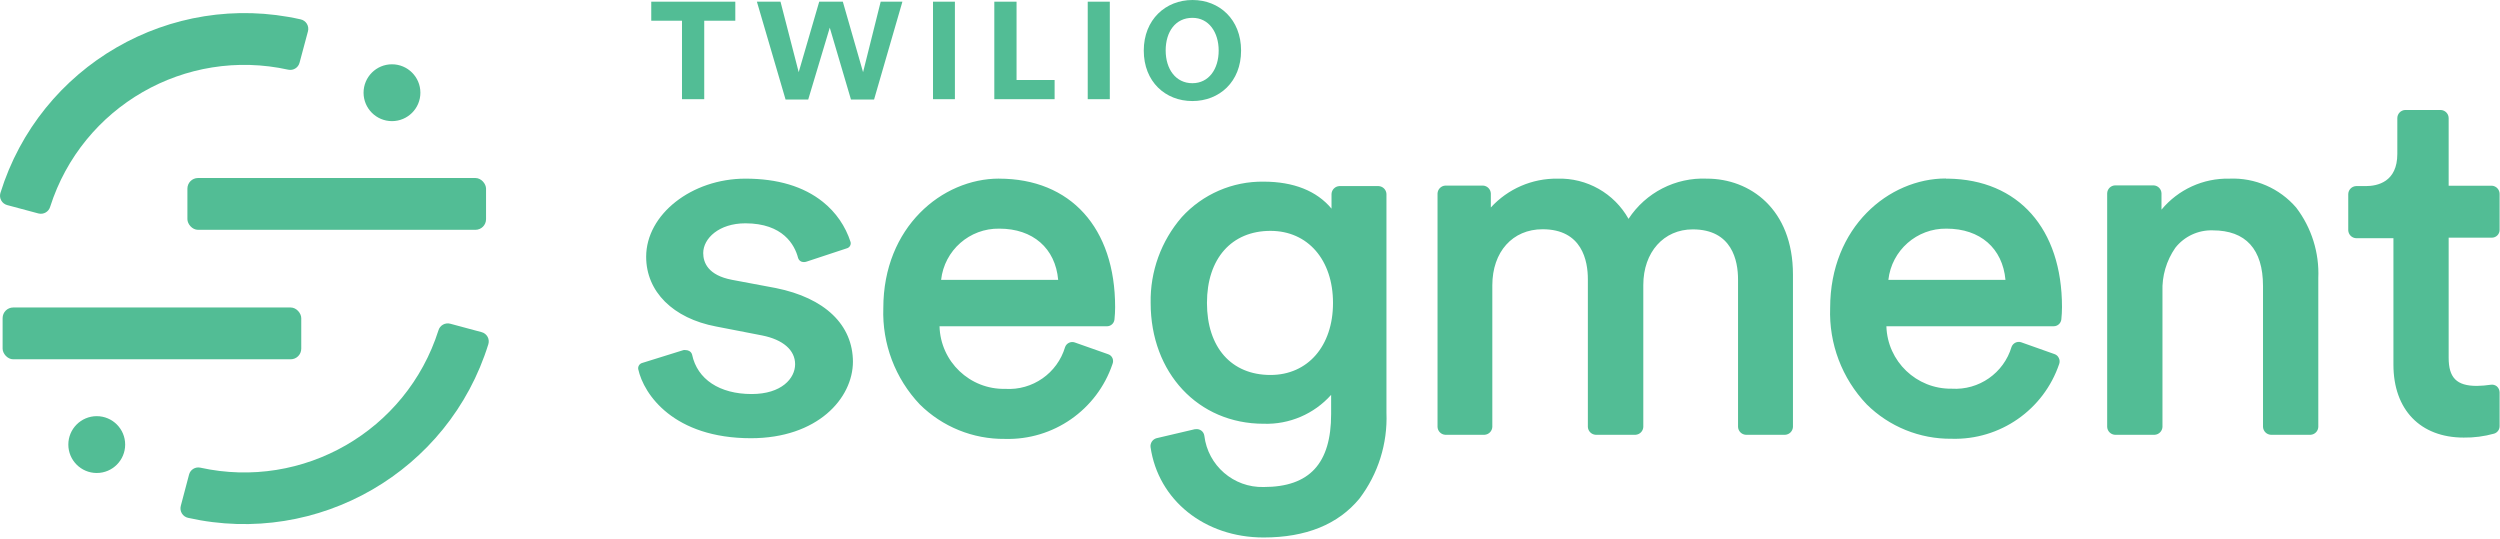
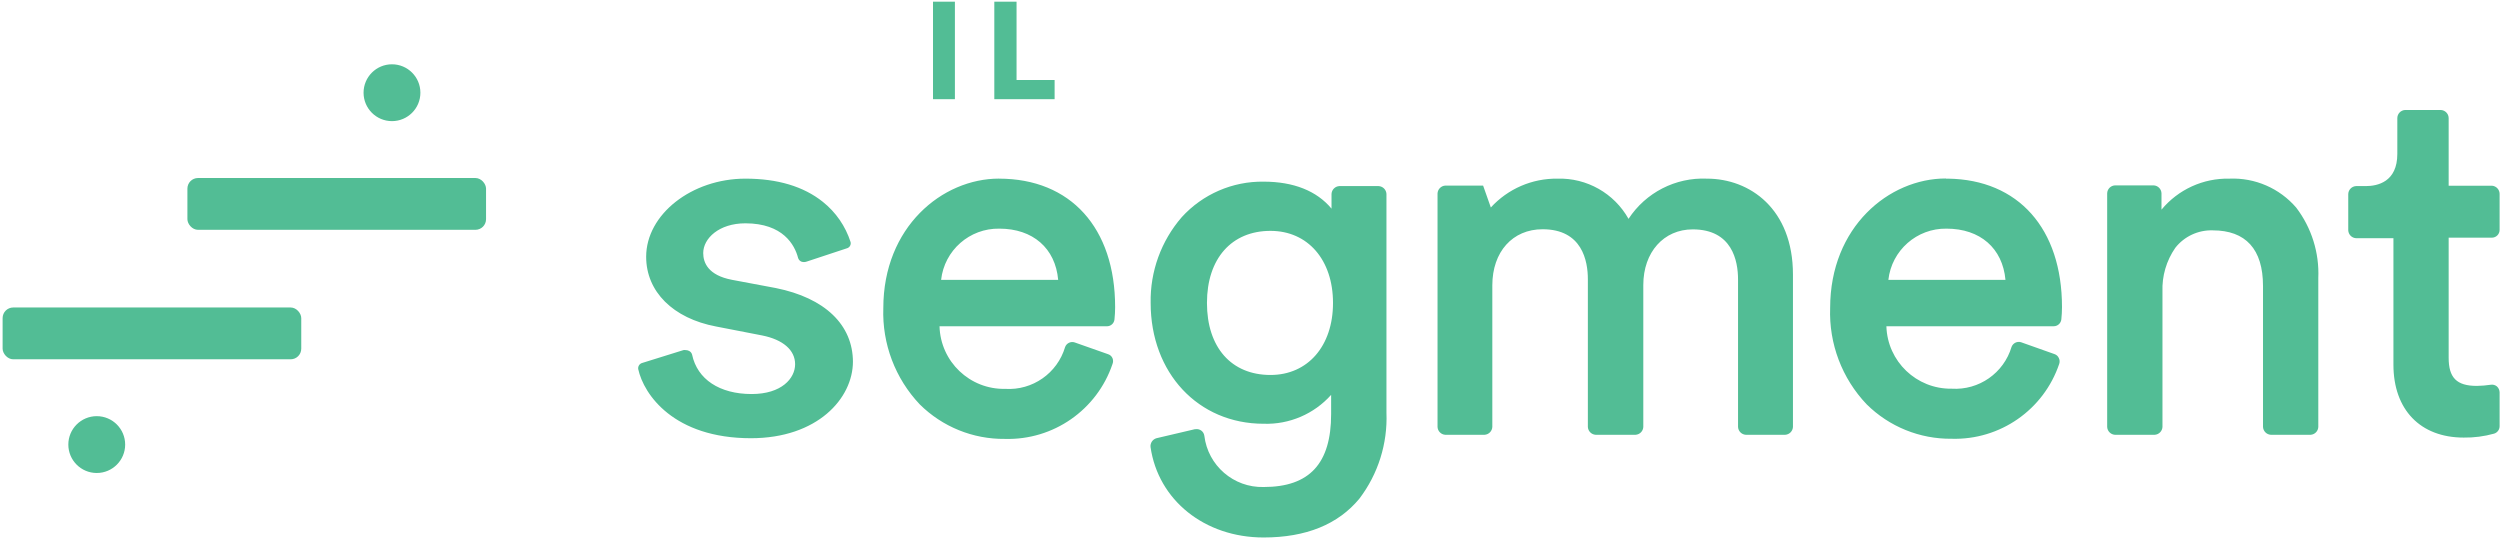
<svg xmlns="http://www.w3.org/2000/svg" width="153" height="33" viewBox="0 0 153 33">
  <g fill="#52BD95">
    <rect width="18.277" height="3.171" x="11.469" y="10.894" rx=".65" />
    <rect width="18.277" height="3.171" x=".16" y="18.818" rx=".65" />
-     <path d="M2.353 13.064C2.665 13.144 2.984 12.961 3.071 12.651 5.033 6.51 11.351 2.875 17.646 4.266 17.952 4.329 18.253 4.142 18.332 3.84L18.848 1.914C18.889 1.758 18.864 1.592 18.78 1.454 18.695 1.316 18.558 1.219 18.4 1.185 10.44-.607 2.439 4.021.024 11.815-.021 11.967-.002 12.131.076 12.269.153 12.407.283 12.508.436 12.55L2.353 13.064ZM27.557 19.812C27.243 19.727 26.919 19.911 26.831 20.224 24.873 26.37 18.553 30.01 12.255 28.62 11.95 28.556 11.648 28.743 11.57 29.045L11.064 30.961C11.022 31.118 11.047 31.285 11.132 31.423 11.216 31.561 11.354 31.658 11.512 31.692 19.472 33.48 27.47 28.852 29.888 21.061 29.933 20.909 29.915 20.745 29.837 20.607 29.759 20.469 29.629 20.368 29.476 20.328L27.557 19.812Z" />
    <circle cx="23.989" cy="5.674" r="1.739" />
    <circle cx="5.921" cy="27.208" r="1.739" />
-     <path d="M72.324,13.289 C73.606,11.881 75.431,11.09 77.335,11.117 C79.164,11.117 80.589,11.683 81.489,12.769 L81.489,11.868 C81.502,11.611 81.707,11.404 81.964,11.389 L84.376,11.389 C84.633,11.405 84.838,11.611 84.851,11.868 L84.851,25.258 C84.926,27.148 84.342,29.005 83.199,30.511 C81.898,32.093 79.924,32.894 77.331,32.894 C73.726,32.894 70.88,30.612 70.412,27.354 C70.388,27.112 70.541,26.887 70.775,26.819 L73.131,26.266 C73.143,26.265 73.156,26.265 73.168,26.266 C73.292,26.247 73.419,26.279 73.52,26.353 C73.621,26.428 73.687,26.54 73.705,26.665 C73.923,28.491 75.496,29.852 77.335,29.805 C80.151,29.805 81.465,28.36 81.465,25.339 L81.465,24.166 C80.418,25.339 78.905,25.986 77.335,25.934 C73.327,25.934 70.42,22.822 70.42,18.54 C70.384,16.614 71.063,14.744 72.324,13.289 Z M119.089,10.933 L119.215,10.933 C123.524,10.991 126.194,13.991 126.194,18.792 C126.193,19.046 126.18,19.3 126.153,19.553 C126.124,19.788 125.926,19.965 125.69,19.966 L115.447,19.966 C115.511,22.118 117.29,23.82 119.442,23.788 C121.11,23.893 122.63,22.832 123.107,21.23 C123.196,20.994 123.455,20.869 123.695,20.947 L125.733,21.67 C125.853,21.709 125.949,21.797 126,21.911 C126.056,22.022 126.065,22.151 126.024,22.269 C125.075,25.08 122.4,26.941 119.434,26.852 C117.489,26.871 115.618,26.112 114.237,24.742 C112.729,23.157 111.925,21.031 112.005,18.845 C112.005,13.89 115.606,10.923 119.085,10.923 L119.089,10.933 Z M61.135,10.933 C65.52,10.933 68.246,13.946 68.246,18.794 C68.245,19.048 68.232,19.302 68.205,19.556 C68.179,19.791 67.979,19.97 67.742,19.968 L57.499,19.968 C57.558,22.133 59.354,23.844 61.519,23.799 C63.187,23.904 64.708,22.843 65.184,21.24 C65.27,21.002 65.532,20.876 65.772,20.957 L67.818,21.678 C67.938,21.717 68.035,21.805 68.085,21.92 C68.132,22.034 68.132,22.163 68.085,22.277 C67.136,25.087 64.463,26.947 61.498,26.861 C59.55,26.882 57.675,26.122 56.291,24.75 C54.786,23.164 53.982,21.039 54.059,18.853 C54.059,13.898 57.66,10.931 61.141,10.931 L61.135,10.933 Z M45.62,10.933 C47.588,10.933 49.18,11.41 50.359,12.354 C51.155,12.989 51.745,13.845 52.056,14.815 L52.056,14.815 C52.076,14.898 52.061,14.986 52.016,15.058 C51.97,15.131 51.898,15.182 51.814,15.201 L49.372,16.008 C49.263,16.049 49.144,16.049 49.035,16.008 C48.942,15.965 48.872,15.884 48.843,15.785 C48.637,14.994 47.926,13.667 45.616,13.667 C44.003,13.667 43.037,14.592 43.037,15.488 C43.037,16.083 43.345,16.849 44.798,17.125 L47.482,17.629 C50.483,18.234 52.2,19.876 52.2,22.161 L52.2,22.122 C52.2,24.393 50.016,26.819 45.957,26.819 C41.249,26.819 39.399,24.156 39.058,22.585 C39.035,22.415 39.142,22.254 39.308,22.211 L41.827,21.426 C41.872,21.418 41.918,21.418 41.963,21.426 C42.035,21.425 42.106,21.442 42.17,21.476 C42.262,21.52 42.33,21.603 42.356,21.703 C42.674,23.214 44.038,24.115 46.002,24.115 C47.829,24.115 48.661,23.159 48.661,22.291 C48.661,21.424 47.92,20.786 46.646,20.53 L43.822,19.981 C41.187,19.483 39.545,17.846 39.545,15.715 C39.545,13.122 42.331,10.933 45.62,10.933 Z M149.385,6.731 C149.651,6.748 149.859,6.968 149.858,7.235 L149.858,11.365 L152.507,11.365 C152.771,11.384 152.976,11.604 152.976,11.868 L152.976,14.069 C152.977,14.33 152.768,14.543 152.507,14.546 L149.858,14.546 L149.858,21.895 C149.858,23.113 150.341,23.617 151.584,23.617 C151.868,23.612 152.151,23.589 152.431,23.547 C152.568,23.523 152.709,23.562 152.815,23.652 C152.916,23.746 152.974,23.877 152.976,24.015 L152.976,26.08 C152.978,26.291 152.84,26.478 152.637,26.539 C152.033,26.708 151.407,26.789 150.779,26.78 C148.124,26.78 146.478,25.073 146.478,22.318 L146.478,14.577 L144.186,14.577 C143.929,14.562 143.726,14.355 143.713,14.098 L143.713,11.893 C143.712,11.626 143.92,11.405 144.186,11.389 L144.781,11.389 C145.502,11.389 146.716,11.137 146.716,9.42 L146.716,7.235 C146.714,6.968 146.922,6.747 147.188,6.731 L149.385,6.731 Z M99.666,13.394 C100.719,11.784 102.544,10.849 104.466,10.933 L104.466,10.933 C107.084,10.933 109.729,12.777 109.729,16.805 L109.729,26.13 C109.716,26.387 109.512,26.593 109.254,26.609 L106.841,26.609 C106.584,26.592 106.381,26.386 106.368,26.13 L106.368,17.105 C106.368,15.963 106.011,14.038 103.593,14.038 C101.825,14.038 100.57,15.428 100.57,17.443 L100.57,26.13 C100.558,26.387 100.354,26.593 100.097,26.609 L97.652,26.609 C97.395,26.593 97.191,26.387 97.177,26.13 L97.177,17.105 C97.182,15.963 96.826,14.03 94.407,14.03 C92.569,14.03 91.33,15.409 91.33,17.464 L91.33,26.13 C91.317,26.386 91.114,26.592 90.857,26.609 L88.446,26.609 C88.19,26.591 87.989,26.385 87.977,26.13 L87.977,11.837 C87.99,11.582 88.191,11.377 88.446,11.358 L90.766,11.358 C91.023,11.375 91.226,11.581 91.239,11.837 L91.239,12.698 C92.285,11.554 93.77,10.912 95.319,10.933 C97.113,10.88 98.788,11.829 99.666,13.394 Z M136.441,10.933 C138.005,10.866 139.513,11.522 140.532,12.711 C141.469,13.945 141.946,15.468 141.88,17.016 L141.88,26.13 C141.869,26.385 141.668,26.591 141.413,26.609 L138.971,26.609 C138.714,26.592 138.51,26.387 138.496,26.13 L138.496,17.503 C138.496,15.246 137.434,14.098 135.419,14.098 C134.53,14.07 133.679,14.466 133.129,15.166 C132.583,15.952 132.307,16.894 132.343,17.85 L132.343,26.13 C132.33,26.386 132.126,26.592 131.87,26.609 L129.431,26.609 C129.175,26.592 128.972,26.386 128.959,26.13 L128.959,11.827 C128.969,11.569 129.173,11.361 129.431,11.346 L131.814,11.346 C132.069,11.362 132.271,11.568 132.283,11.823 L132.283,12.831 C133.306,11.596 134.838,10.897 136.441,10.933 Z M77.754,14.129 C75.376,14.129 73.866,15.82 73.866,18.54 C73.866,21.259 75.357,22.948 77.754,22.948 C80.04,22.948 81.58,21.174 81.58,18.54 C81.58,15.905 80.04,14.129 77.754,14.129 Z M61.16,13.993 C59.341,13.962 57.797,15.319 57.596,17.127 L64.76,17.127 C64.589,15.193 63.214,13.993 61.16,13.993 L61.16,13.993 Z M119.128,13.993 C117.311,13.965 115.77,15.322 115.568,17.127 L122.735,17.127 C122.558,15.193 121.191,13.993 119.126,13.993 L119.128,13.993 Z" />
-     <polygon points="43.099 1.268 43.099 6.07 41.738 6.07 41.738 1.268 39.857 1.268 39.857 .103 45.001 .103 45.001 1.268" />
-     <polygon points="53.493 6.091 52.079 6.091 50.782 1.693 49.463 6.091 48.077 6.091 46.322 .103 47.767 .103 48.88 4.417 50.136 .103 51.581 .103 52.82 4.417 53.898 .103 55.227 .103" />
+     <path d="M72.324,13.289 C73.606,11.881 75.431,11.09 77.335,11.117 C79.164,11.117 80.589,11.683 81.489,12.769 L81.489,11.868 C81.502,11.611 81.707,11.404 81.964,11.389 L84.376,11.389 C84.633,11.405 84.838,11.611 84.851,11.868 L84.851,25.258 C84.926,27.148 84.342,29.005 83.199,30.511 C81.898,32.093 79.924,32.894 77.331,32.894 C73.726,32.894 70.88,30.612 70.412,27.354 C70.388,27.112 70.541,26.887 70.775,26.819 L73.131,26.266 C73.143,26.265 73.156,26.265 73.168,26.266 C73.292,26.247 73.419,26.279 73.52,26.353 C73.621,26.428 73.687,26.54 73.705,26.665 C73.923,28.491 75.496,29.852 77.335,29.805 C80.151,29.805 81.465,28.36 81.465,25.339 L81.465,24.166 C80.418,25.339 78.905,25.986 77.335,25.934 C73.327,25.934 70.42,22.822 70.42,18.54 C70.384,16.614 71.063,14.744 72.324,13.289 Z M119.089,10.933 L119.215,10.933 C123.524,10.991 126.194,13.991 126.194,18.792 C126.193,19.046 126.18,19.3 126.153,19.553 C126.124,19.788 125.926,19.965 125.69,19.966 L115.447,19.966 C115.511,22.118 117.29,23.82 119.442,23.788 C121.11,23.893 122.63,22.832 123.107,21.23 C123.196,20.994 123.455,20.869 123.695,20.947 L125.733,21.67 C125.853,21.709 125.949,21.797 126,21.911 C126.056,22.022 126.065,22.151 126.024,22.269 C125.075,25.08 122.4,26.941 119.434,26.852 C117.489,26.871 115.618,26.112 114.237,24.742 C112.729,23.157 111.925,21.031 112.005,18.845 C112.005,13.89 115.606,10.923 119.085,10.923 L119.089,10.933 Z M61.135,10.933 C65.52,10.933 68.246,13.946 68.246,18.794 C68.245,19.048 68.232,19.302 68.205,19.556 C68.179,19.791 67.979,19.97 67.742,19.968 L57.499,19.968 C57.558,22.133 59.354,23.844 61.519,23.799 C63.187,23.904 64.708,22.843 65.184,21.24 C65.27,21.002 65.532,20.876 65.772,20.957 L67.818,21.678 C67.938,21.717 68.035,21.805 68.085,21.92 C68.132,22.034 68.132,22.163 68.085,22.277 C67.136,25.087 64.463,26.947 61.498,26.861 C59.55,26.882 57.675,26.122 56.291,24.75 C54.786,23.164 53.982,21.039 54.059,18.853 C54.059,13.898 57.66,10.931 61.141,10.931 L61.135,10.933 Z M45.62,10.933 C47.588,10.933 49.18,11.41 50.359,12.354 C51.155,12.989 51.745,13.845 52.056,14.815 L52.056,14.815 C52.076,14.898 52.061,14.986 52.016,15.058 C51.97,15.131 51.898,15.182 51.814,15.201 L49.372,16.008 C49.263,16.049 49.144,16.049 49.035,16.008 C48.942,15.965 48.872,15.884 48.843,15.785 C48.637,14.994 47.926,13.667 45.616,13.667 C44.003,13.667 43.037,14.592 43.037,15.488 C43.037,16.083 43.345,16.849 44.798,17.125 L47.482,17.629 C50.483,18.234 52.2,19.876 52.2,22.161 L52.2,22.122 C52.2,24.393 50.016,26.819 45.957,26.819 C41.249,26.819 39.399,24.156 39.058,22.585 C39.035,22.415 39.142,22.254 39.308,22.211 L41.827,21.426 C41.872,21.418 41.918,21.418 41.963,21.426 C42.035,21.425 42.106,21.442 42.17,21.476 C42.262,21.52 42.33,21.603 42.356,21.703 C42.674,23.214 44.038,24.115 46.002,24.115 C47.829,24.115 48.661,23.159 48.661,22.291 C48.661,21.424 47.92,20.786 46.646,20.53 L43.822,19.981 C41.187,19.483 39.545,17.846 39.545,15.715 C39.545,13.122 42.331,10.933 45.62,10.933 Z M149.385,6.731 C149.651,6.748 149.859,6.968 149.858,7.235 L149.858,11.365 L152.507,11.365 C152.771,11.384 152.976,11.604 152.976,11.868 L152.976,14.069 C152.977,14.33 152.768,14.543 152.507,14.546 L149.858,14.546 L149.858,21.895 C149.858,23.113 150.341,23.617 151.584,23.617 C151.868,23.612 152.151,23.589 152.431,23.547 C152.568,23.523 152.709,23.562 152.815,23.652 C152.916,23.746 152.974,23.877 152.976,24.015 L152.976,26.08 C152.978,26.291 152.84,26.478 152.637,26.539 C152.033,26.708 151.407,26.789 150.779,26.78 C148.124,26.78 146.478,25.073 146.478,22.318 L146.478,14.577 L144.186,14.577 C143.929,14.562 143.726,14.355 143.713,14.098 L143.713,11.893 C143.712,11.626 143.92,11.405 144.186,11.389 L144.781,11.389 C145.502,11.389 146.716,11.137 146.716,9.42 L146.716,7.235 C146.714,6.968 146.922,6.747 147.188,6.731 L149.385,6.731 Z M99.666,13.394 C100.719,11.784 102.544,10.849 104.466,10.933 L104.466,10.933 C107.084,10.933 109.729,12.777 109.729,16.805 L109.729,26.13 C109.716,26.387 109.512,26.593 109.254,26.609 L106.841,26.609 C106.584,26.592 106.381,26.386 106.368,26.13 L106.368,17.105 C106.368,15.963 106.011,14.038 103.593,14.038 C101.825,14.038 100.57,15.428 100.57,17.443 L100.57,26.13 C100.558,26.387 100.354,26.593 100.097,26.609 L97.652,26.609 C97.395,26.593 97.191,26.387 97.177,26.13 L97.177,17.105 C97.182,15.963 96.826,14.03 94.407,14.03 C92.569,14.03 91.33,15.409 91.33,17.464 L91.33,26.13 C91.317,26.386 91.114,26.592 90.857,26.609 L88.446,26.609 C88.19,26.591 87.989,26.385 87.977,26.13 L87.977,11.837 C87.99,11.582 88.191,11.377 88.446,11.358 L90.766,11.358 L91.239,12.698 C92.285,11.554 93.77,10.912 95.319,10.933 C97.113,10.88 98.788,11.829 99.666,13.394 Z M136.441,10.933 C138.005,10.866 139.513,11.522 140.532,12.711 C141.469,13.945 141.946,15.468 141.88,17.016 L141.88,26.13 C141.869,26.385 141.668,26.591 141.413,26.609 L138.971,26.609 C138.714,26.592 138.51,26.387 138.496,26.13 L138.496,17.503 C138.496,15.246 137.434,14.098 135.419,14.098 C134.53,14.07 133.679,14.466 133.129,15.166 C132.583,15.952 132.307,16.894 132.343,17.85 L132.343,26.13 C132.33,26.386 132.126,26.592 131.87,26.609 L129.431,26.609 C129.175,26.592 128.972,26.386 128.959,26.13 L128.959,11.827 C128.969,11.569 129.173,11.361 129.431,11.346 L131.814,11.346 C132.069,11.362 132.271,11.568 132.283,11.823 L132.283,12.831 C133.306,11.596 134.838,10.897 136.441,10.933 Z M77.754,14.129 C75.376,14.129 73.866,15.82 73.866,18.54 C73.866,21.259 75.357,22.948 77.754,22.948 C80.04,22.948 81.58,21.174 81.58,18.54 C81.58,15.905 80.04,14.129 77.754,14.129 Z M61.16,13.993 C59.341,13.962 57.797,15.319 57.596,17.127 L64.76,17.127 C64.589,15.193 63.214,13.993 61.16,13.993 L61.16,13.993 Z M119.128,13.993 C117.311,13.965 115.77,15.322 115.568,17.127 L122.735,17.127 C122.558,15.193 121.191,13.993 119.126,13.993 L119.128,13.993 Z" />
    <polygon points="57.1 6.07 57.1 .103 58.44 .103 58.44 6.07" />
    <polygon points="60.852 6.07 60.852 .103 62.213 .103 62.213 4.896 64.542 4.896 64.542 6.07" />
-     <polygon points="66.569 6.07 66.569 .103 67.92 .103 67.92 6.07" />
-     <path d="M72.972,6.184 C71.32,6.184 69.999,4.999 69.999,3.097 C69.999,1.196 71.339,0 72.982,0 C74.626,0 75.954,1.185 75.954,3.097 C75.954,5.009 74.624,6.184 72.972,6.184 Z M72.972,1.092 C71.94,1.092 71.339,1.943 71.339,3.087 C71.339,4.231 71.958,5.092 72.972,5.092 C73.986,5.092 74.583,4.22 74.583,3.097 C74.583,1.974 73.98,1.092 72.982,1.092 L72.972,1.092 Z" />
  </g>
</svg>